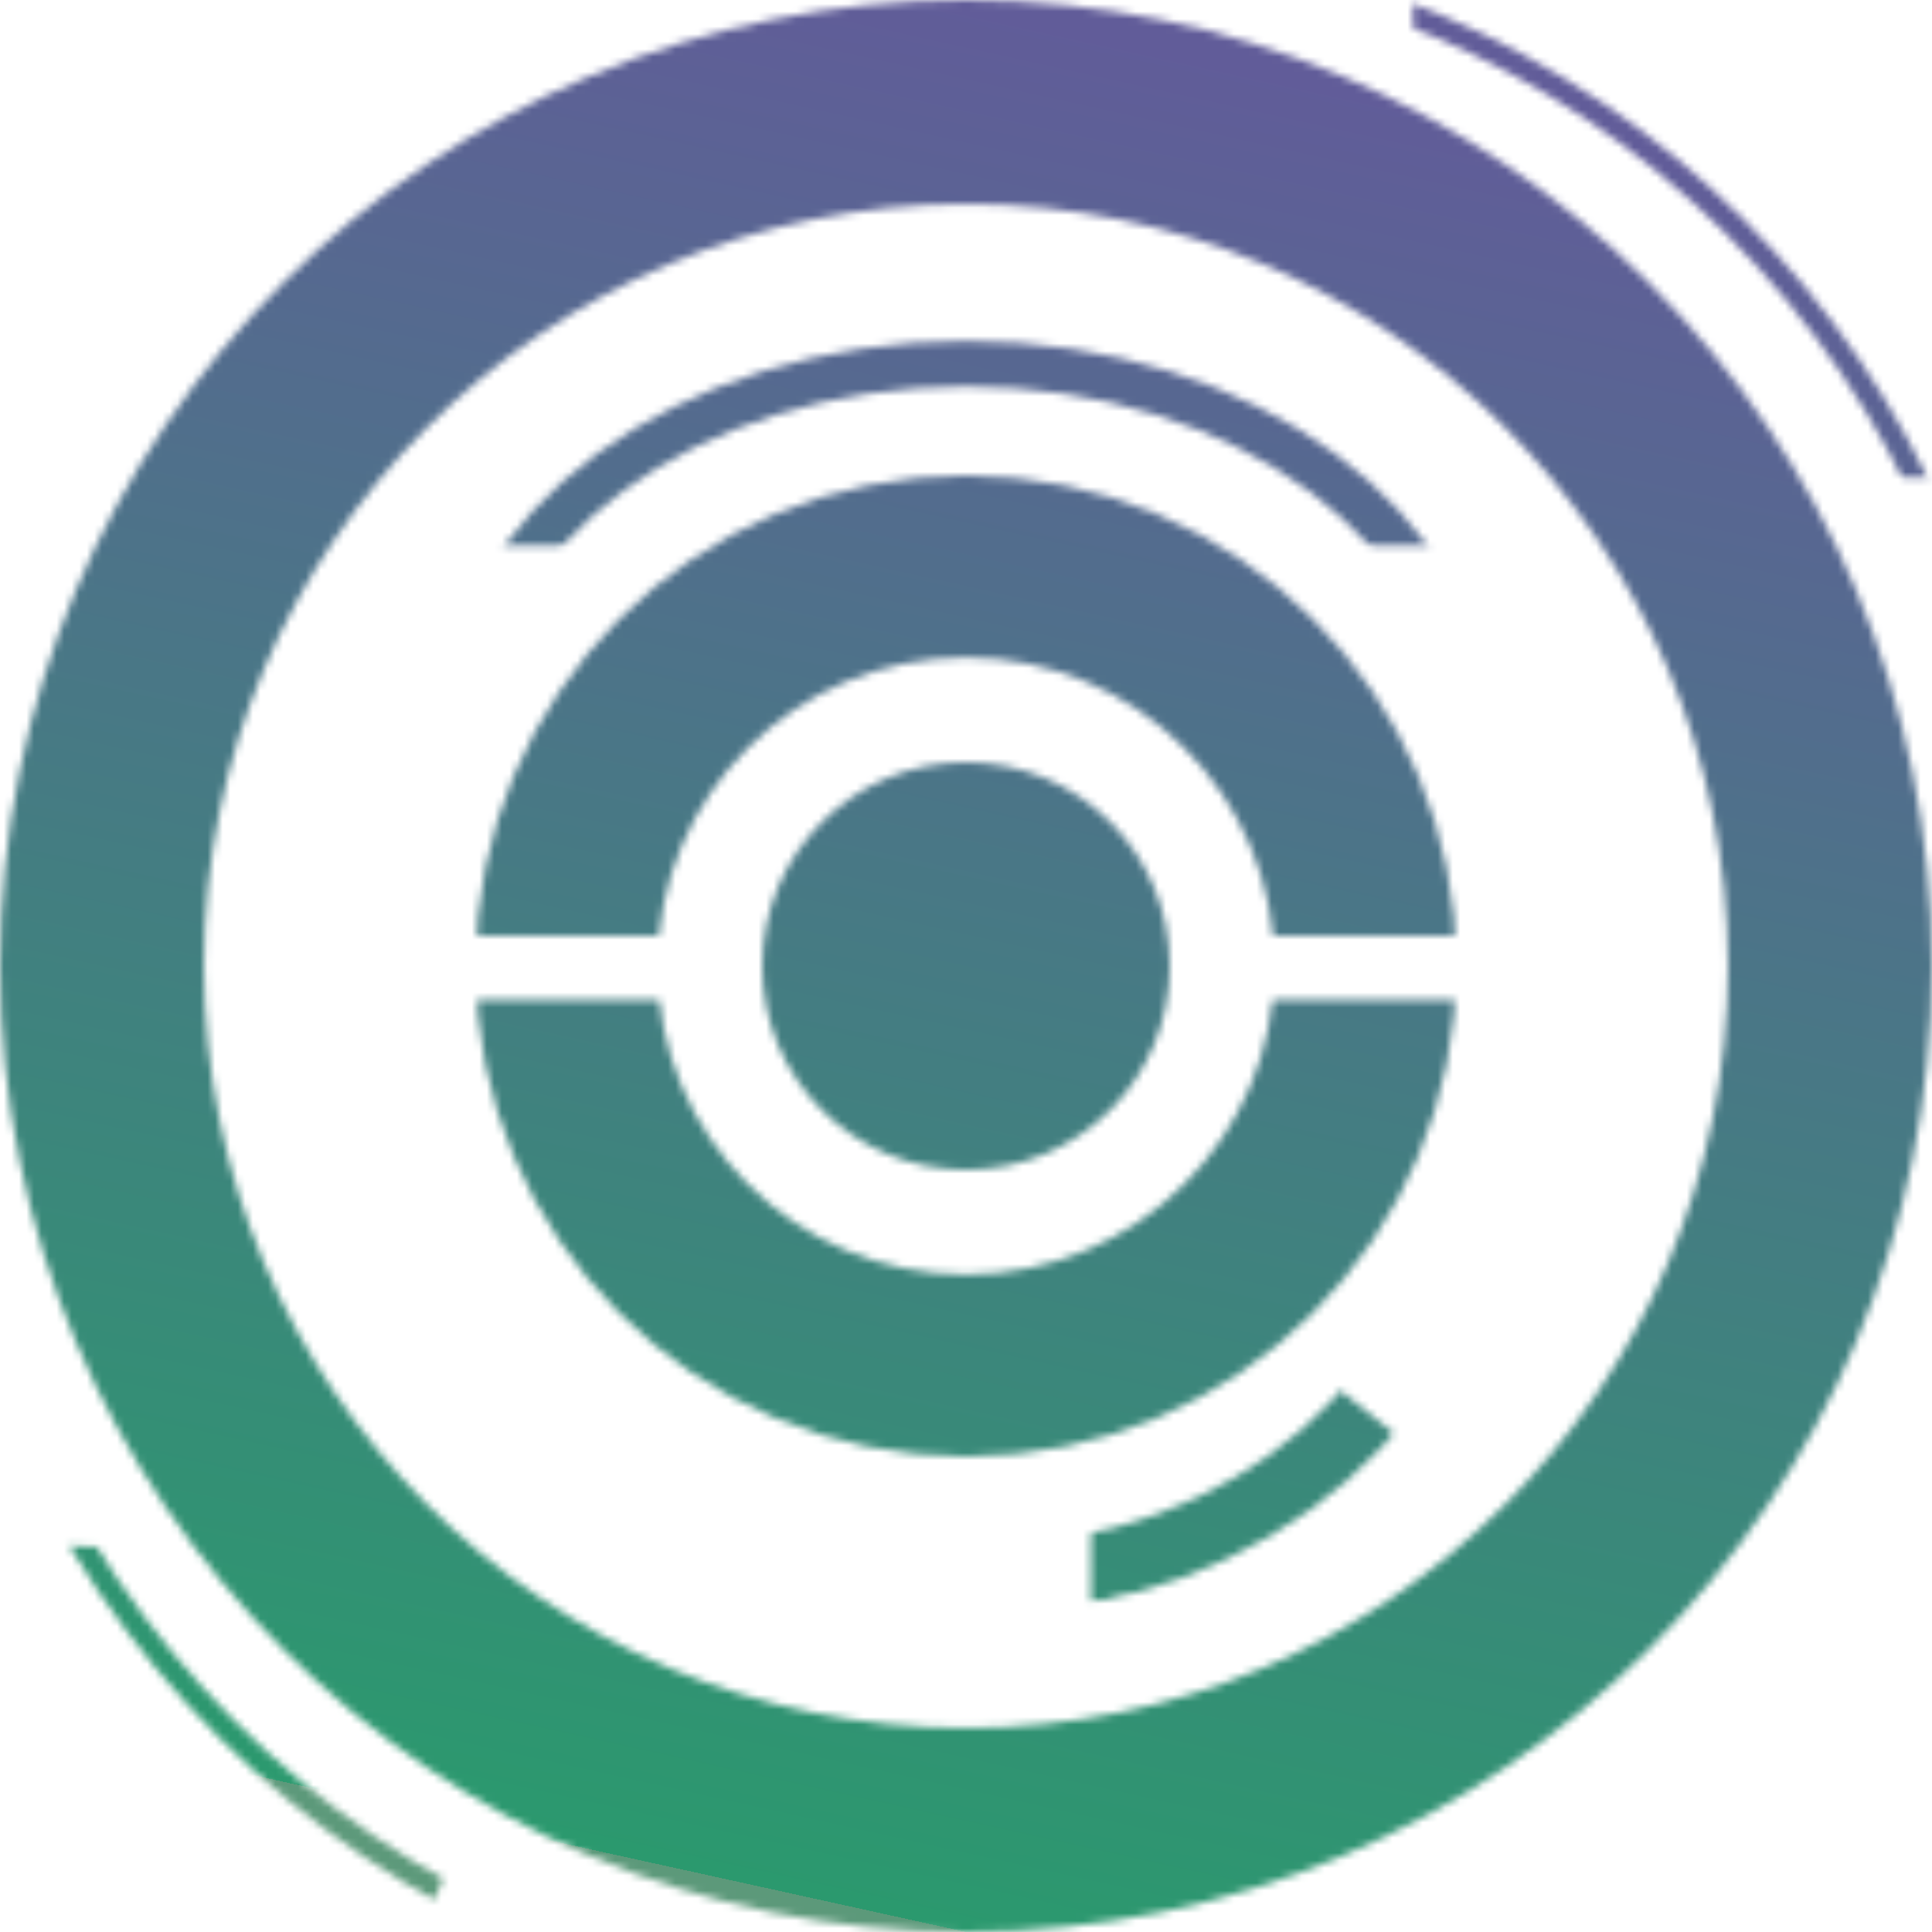
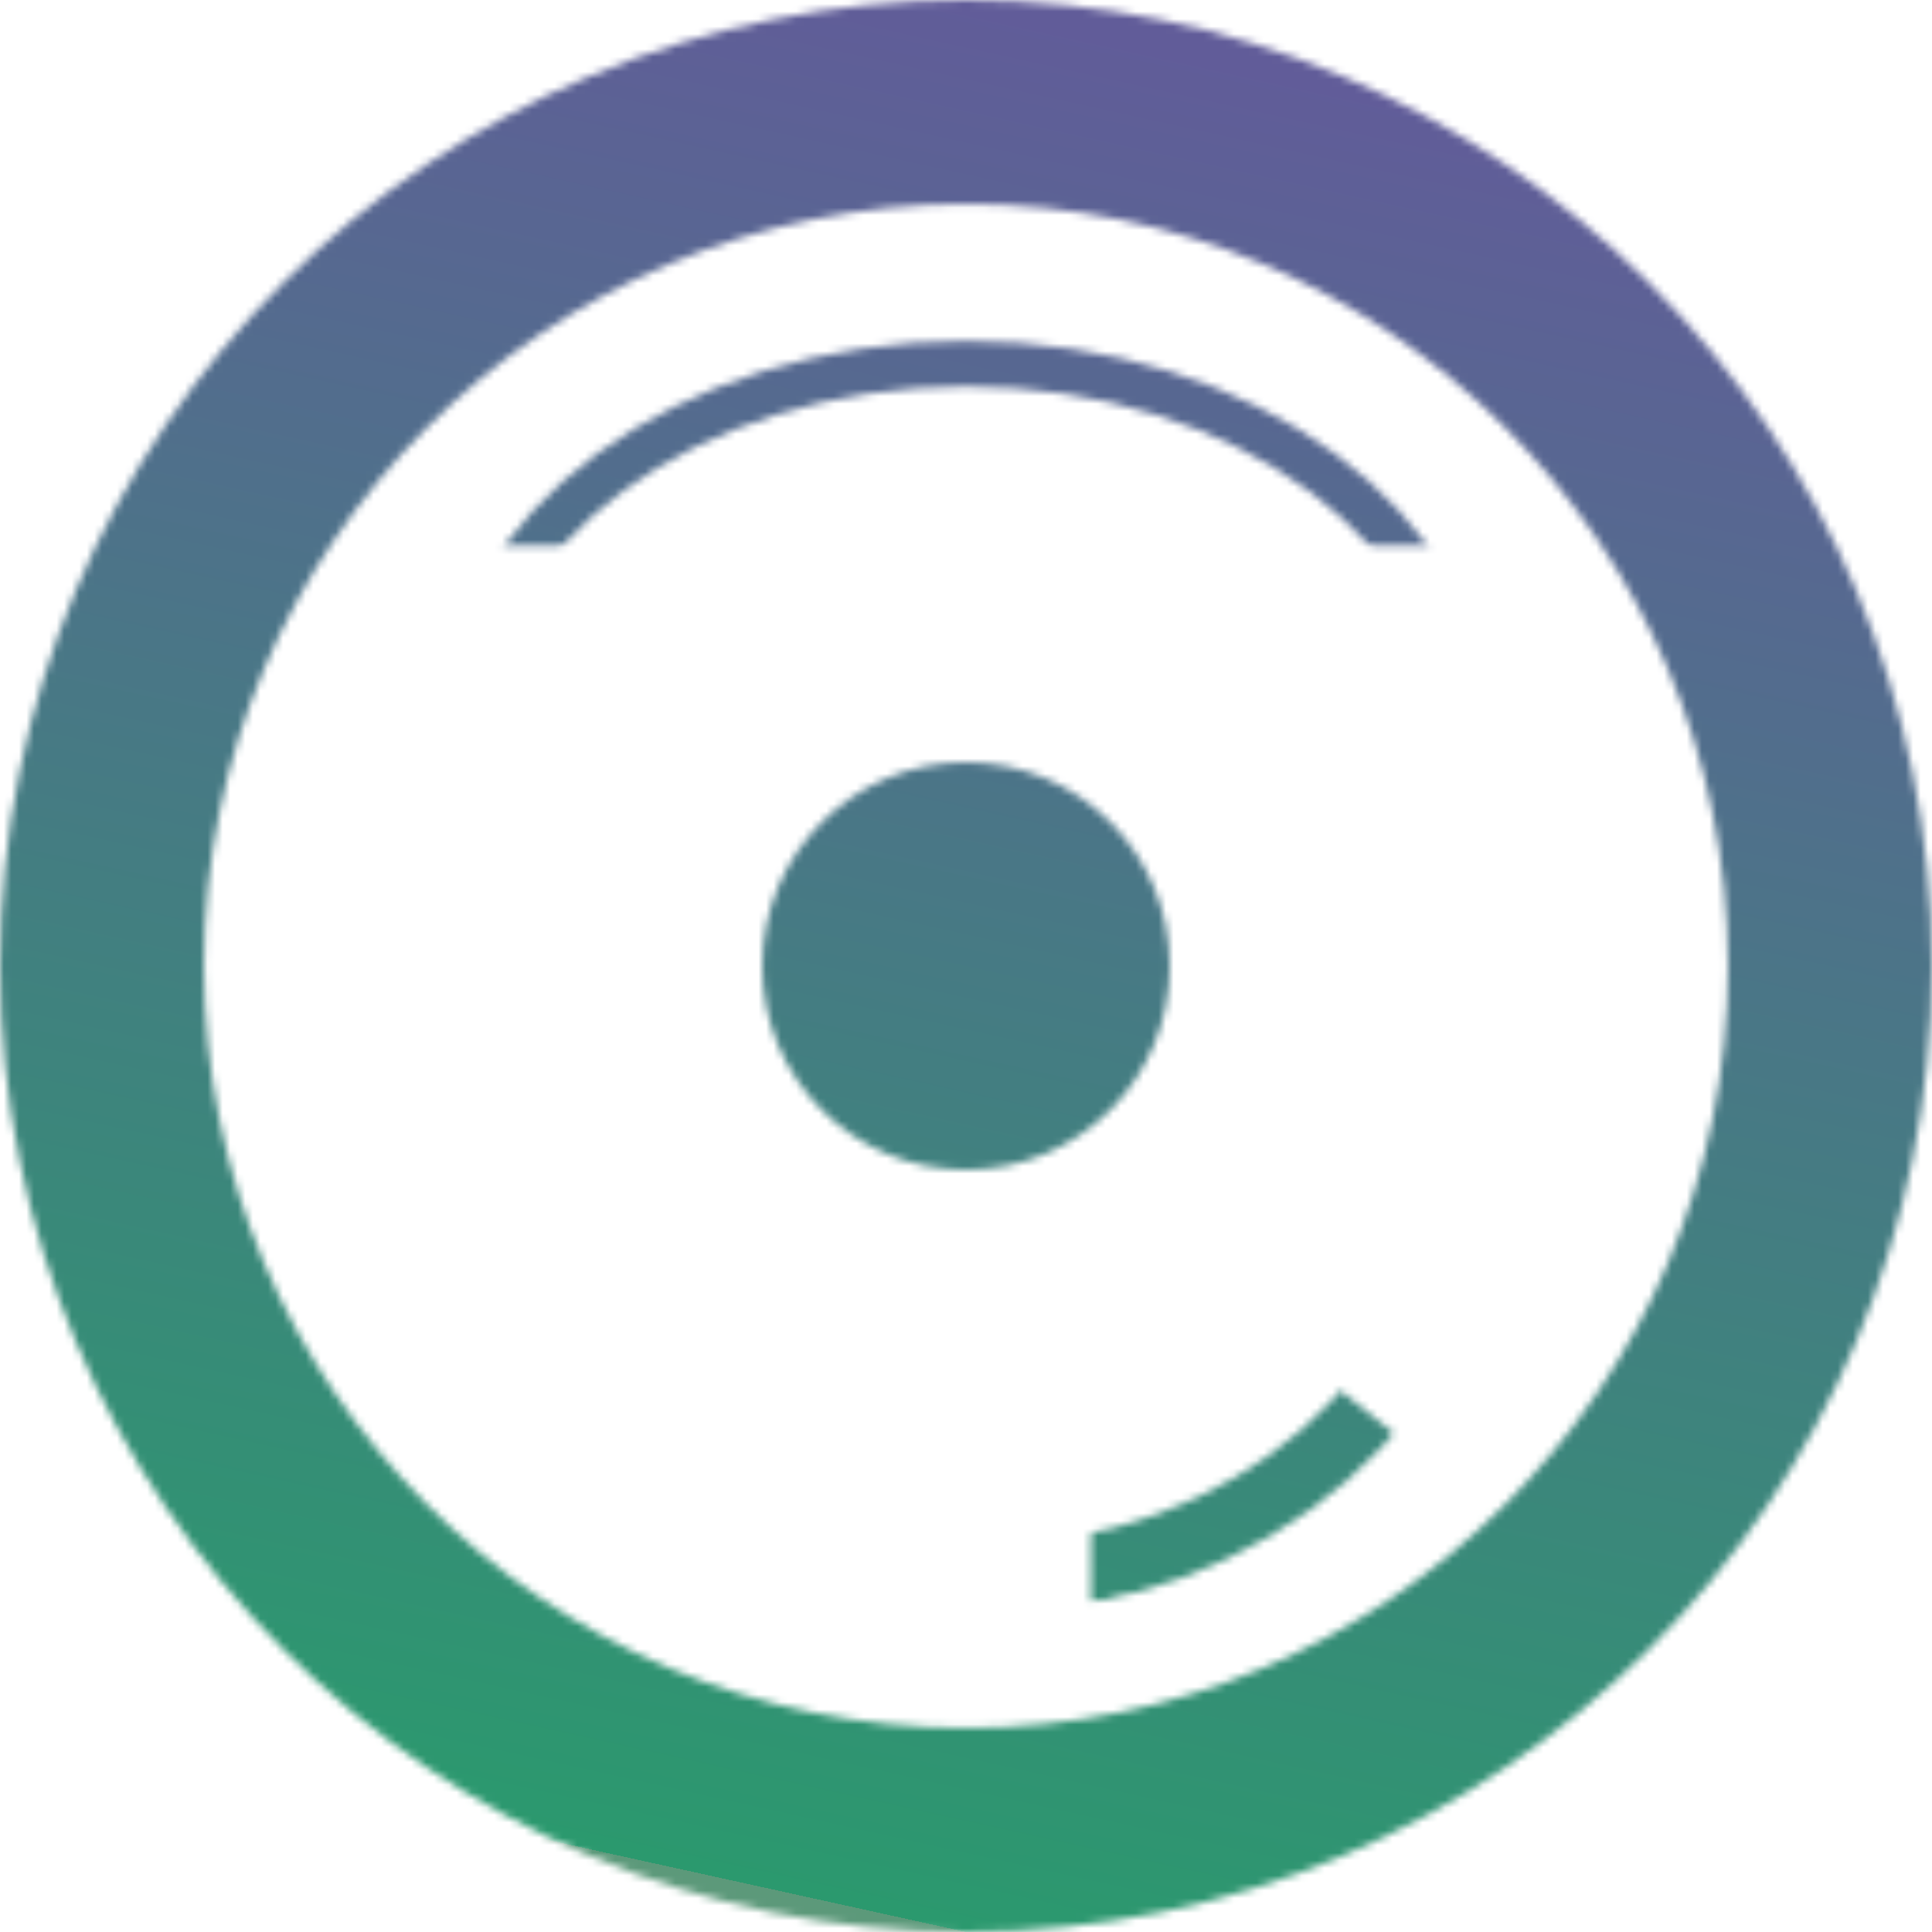
<svg xmlns="http://www.w3.org/2000/svg" width="256" height="256" viewBox="0 0 256 256" fill="none">
  <g clip-path="url(#clip0_548_1268)">
    <mask id="mask0_548_1268" style="mask-type:alpha" maskUnits="userSpaceOnUse" x="0" y="0" width="256" height="257">
      <circle cx="128" cy="128" r="114.484" transform="rotate(-180 128 128)" stroke="white" stroke-width="27.032" />
      <ellipse cx="128.004" cy="128.002" rx="27" ry="27" transform="rotate(-180 128.004 128.002)" fill="white" />
      <mask id="mask1_548_1268" style="mask-type:alpha" maskUnits="userSpaceOnUse" x="61" y="60" width="134" height="65">
        <rect width="133" height="64" transform="matrix(1 0 0 -1 61.5 124.002)" fill="#C4C4C4" />
      </mask>
      <g mask="url(#mask1_548_1268)">
-         <circle cx="128" cy="128.002" r="52.939" stroke="white" stroke-width="24.123" />
-       </g>
+         </g>
      <mask id="mask2_548_1268" style="mask-type:alpha" maskUnits="userSpaceOnUse" x="61" y="132" width="134" height="65">
-         <rect width="133" height="63.5" transform="matrix(1 0 0 -1 61.5 196.001)" fill="#C4C4C4" />
-       </mask>
+         </mask>
      <g mask="url(#mask2_548_1268)">
        <circle cx="128" cy="128.002" r="52.939" stroke="white" stroke-width="24.123" />
      </g>
      <mask id="mask3_548_1268" style="mask-type:alpha" maskUnits="userSpaceOnUse" x="187" y="0" width="69" height="64">
-         <rect width="68.769" height="63.247" transform="matrix(-1 0 0 1 256 0.002)" fill="#C4C4C4" />
-       </mask>
+         </mask>
      <g mask="url(#mask3_548_1268)">
        <path d="M266.539 118.465C266.539 187.493 210.581 243.451 141.553 243.451C72.525 243.451 16.566 187.493 16.566 118.465C16.566 49.437 72.525 -6.522 141.553 -6.522C210.581 -6.522 266.539 49.437 266.539 118.465Z" stroke="white" stroke-width="3.015" />
      </g>
      <mask id="mask4_548_1268" style="mask-type:alpha" maskUnits="userSpaceOnUse" x="51" y="36" width="154" height="37">
        <rect x="51.201" y="36.143" width="153.6" height="36.141" fill="#C4C4C4" />
      </mask>
      <g mask="url(#mask4_548_1268)">
        <path d="M194.256 96.378C194.256 109.335 187.157 121.312 175.19 130.157C163.225 139.001 146.55 144.562 128.001 144.562C109.452 144.562 92.778 139.001 80.812 130.157C68.845 121.312 61.746 109.335 61.746 96.378C61.746 83.42 68.845 71.444 80.812 62.599C92.778 53.755 109.452 48.193 128.001 48.193C146.55 48.193 163.225 53.755 175.19 62.599C187.157 71.444 194.256 83.42 194.256 96.378Z" stroke="white" stroke-width="6.031" />
      </g>
      <mask id="mask5_548_1268" style="mask-type:alpha" maskUnits="userSpaceOnUse" x="144" y="180" width="45" height="33">
        <path d="M144.562 185.225L173.174 180.708L188.233 192.755L167.151 206.308L155.104 210.825L144.562 212.331V185.225Z" fill="#C4C4C4" />
      </mask>
      <g mask="url(#mask5_548_1268)">
-         <path d="M194.251 153.602C194.251 183.798 165.876 209.314 129.503 209.314C93.13 209.314 64.755 183.798 64.755 153.602C64.755 123.405 93.13 97.889 129.503 97.889C165.876 97.889 194.251 123.405 194.251 153.602Z" stroke="white" stroke-width="9.046" />
+         <path d="M194.251 153.602C194.251 183.798 165.876 209.314 129.503 209.314C64.755 123.405 93.13 97.889 129.503 97.889C165.876 97.889 194.251 123.405 194.251 153.602Z" stroke="white" stroke-width="9.046" />
      </g>
      <mask id="mask6_548_1268" style="mask-type:alpha" maskUnits="userSpaceOnUse" x="6" y="204" width="71" height="53">
        <path d="M6.025 204.802L76.802 206.308L55.719 256.002H6.025V204.802Z" fill="#C4C4C4" />
      </mask>
      <g mask="url(#mask6_548_1268)">
-         <circle cx="120.475" cy="138.543" r="127.998" stroke="white" stroke-width="3.015" />
-       </g>
+         </g>
    </mask>
    <g mask="url(#mask0_548_1268)">
      <rect width="256" height="256" fill="#D9D9D9" />
      <rect width="256" height="256" fill="url(#paint0_linear_548_1268)" />
    </g>
  </g>
  <defs>
    <linearGradient id="paint0_linear_548_1268" x1="128" y1="-3.8147e-06" x2="74.263" y2="244.174" gradientUnits="userSpaceOnUse">
      <stop stop-color="#615C99" />
      <stop offset="1" stop-color="#2B996E" />
      <stop offset="1" stop-color="#5C997A" />
    </linearGradient>
    <clipPath id="clip0_548_1268">
      <rect width="256" height="256" fill="white" />
    </clipPath>
  </defs>
</svg>